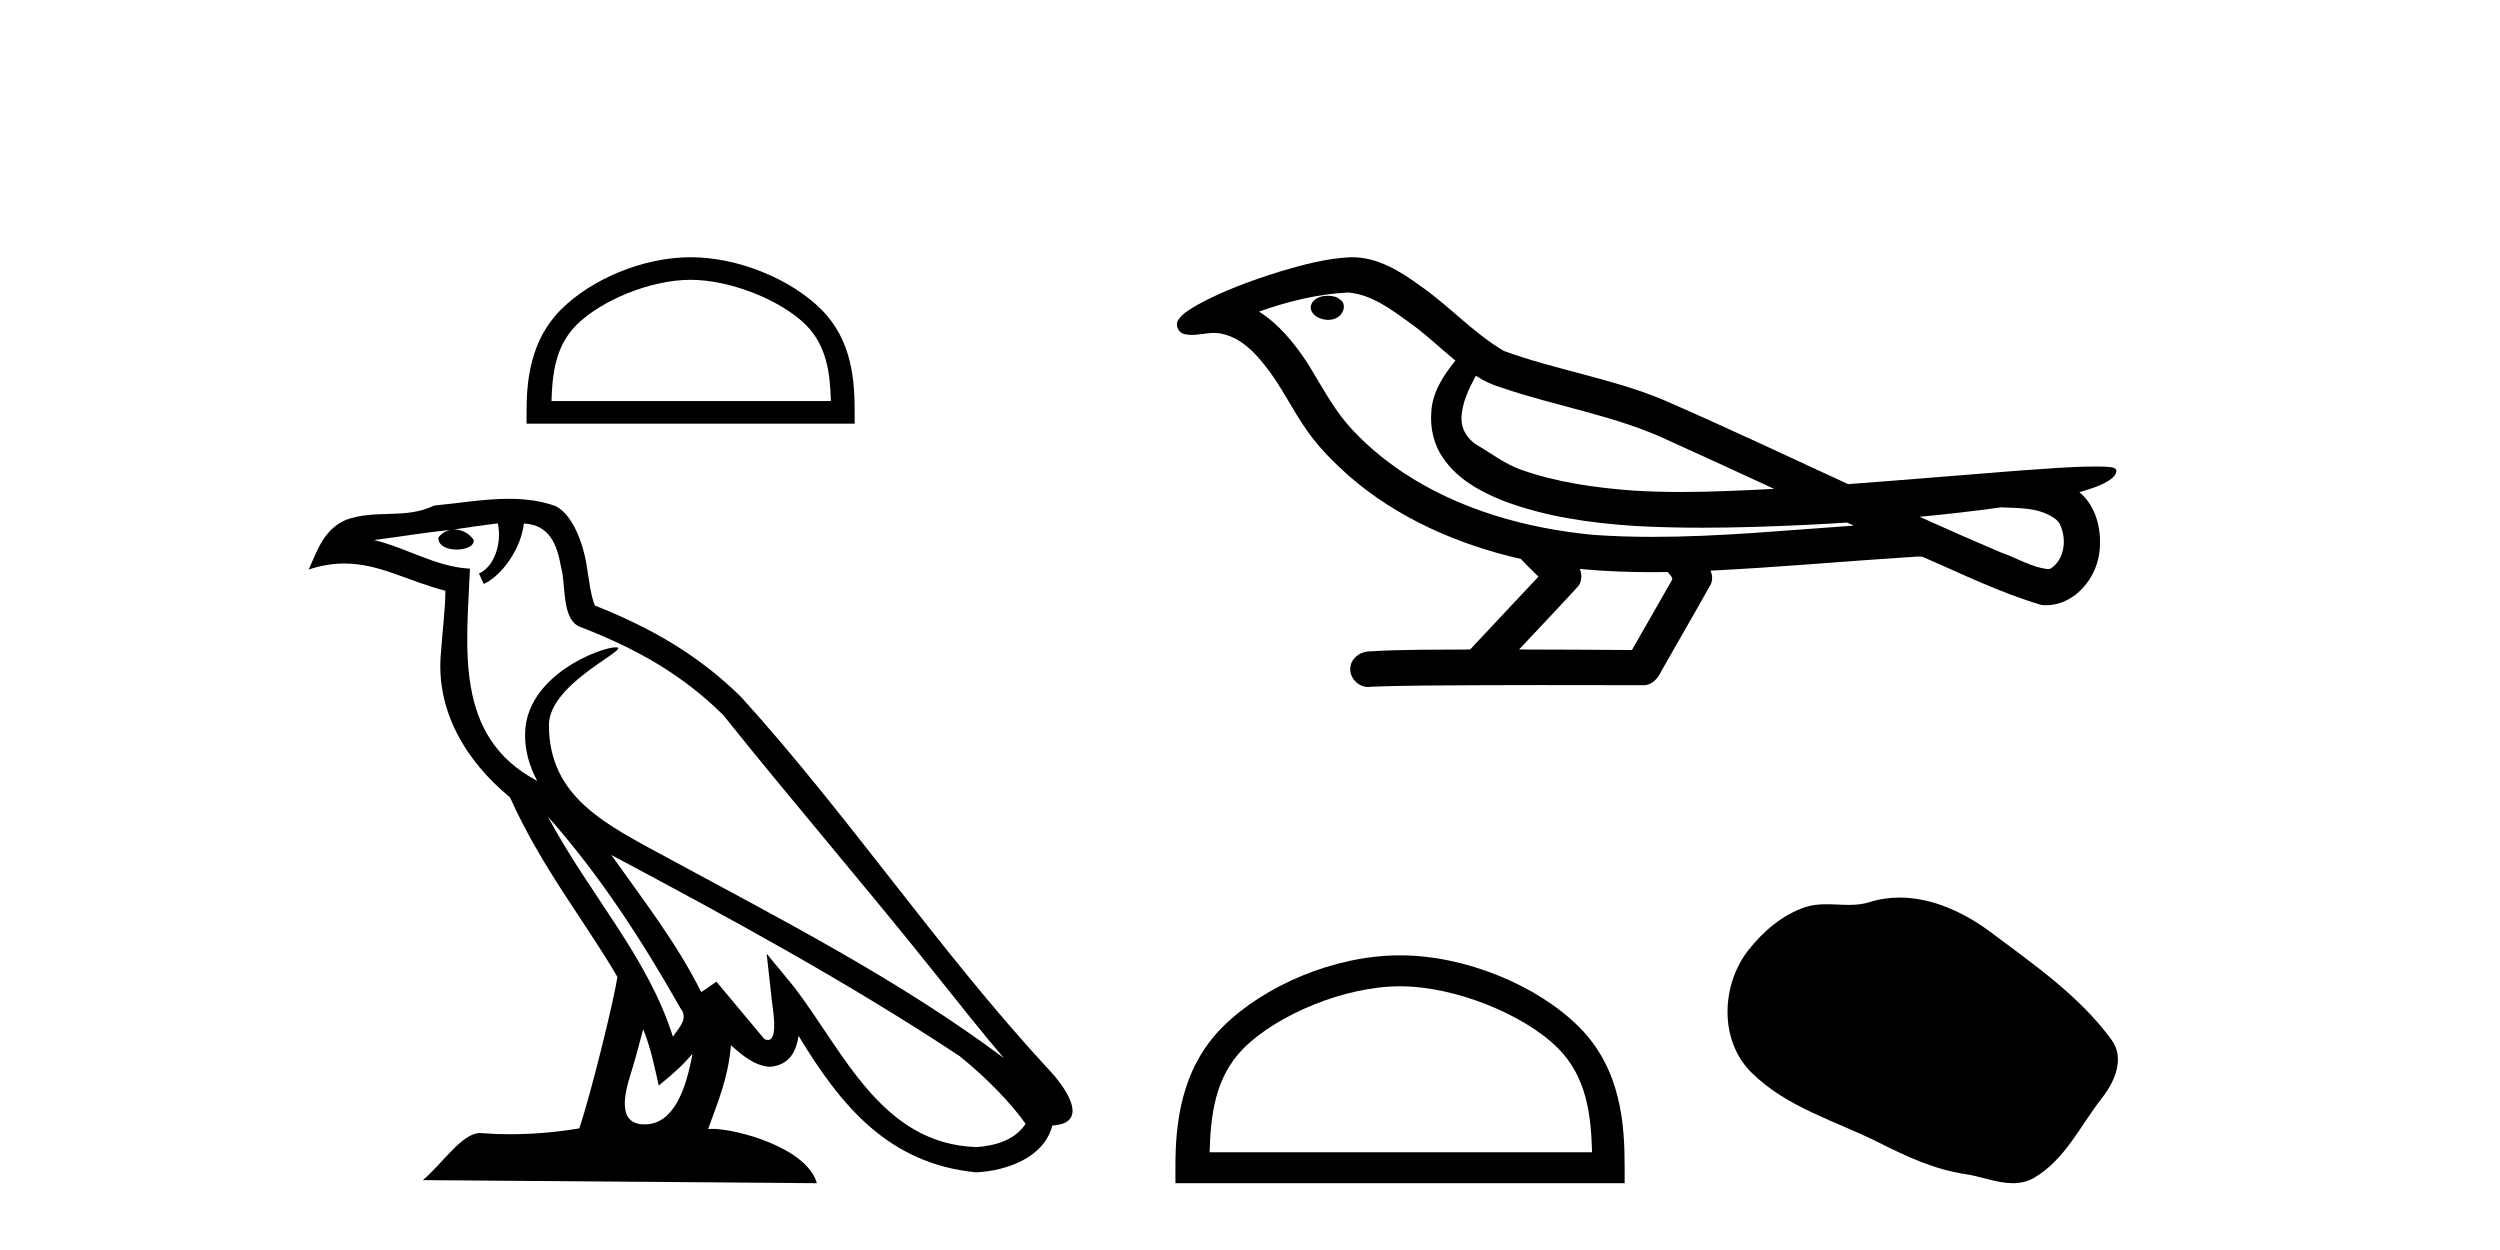
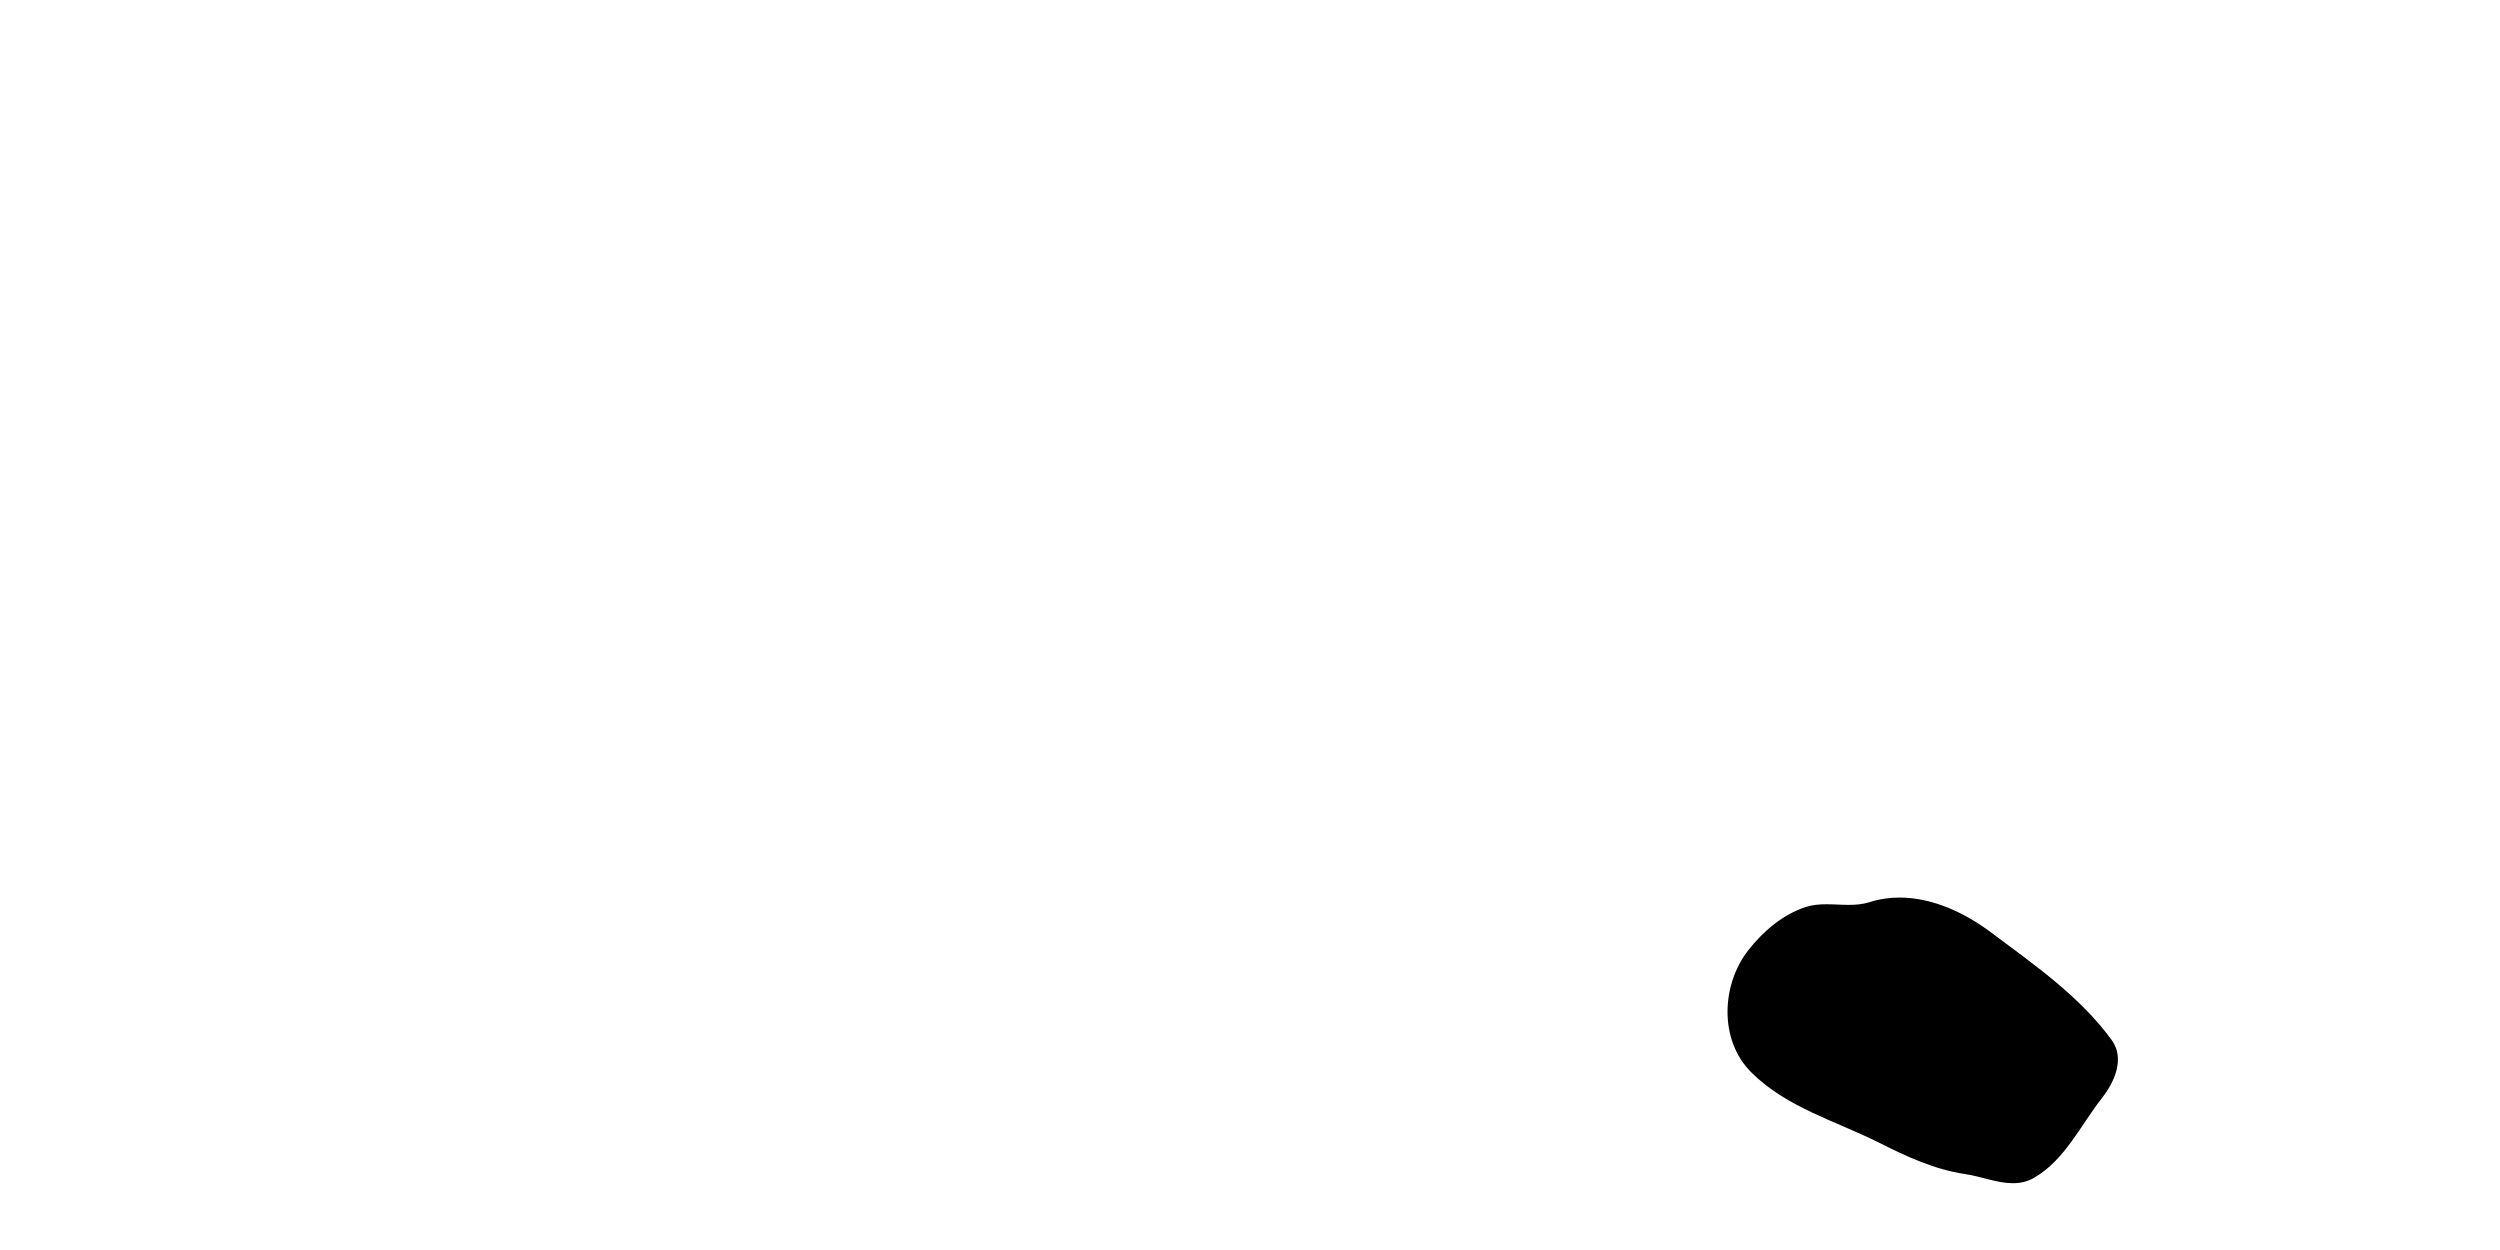
<svg xmlns="http://www.w3.org/2000/svg" width="82.0" height="41.0">
-   <path d="M 22.652 9.178 C 23.975 9.178 25.632 9.858 26.434 10.659 C 27.135 11.361 27.227 12.291 27.253 13.155 L 18.089 13.155 C 18.115 12.291 18.207 11.361 18.908 10.659 C 19.71 9.858 21.328 9.178 22.652 9.178 ZM 22.652 8.437 C 21.081 8.437 19.392 9.162 18.401 10.153 C 17.386 11.168 17.271 12.505 17.271 13.506 L 17.271 13.896 L 28.033 13.896 L 28.033 13.506 C 28.033 12.505 27.957 11.168 26.941 10.153 C 25.951 9.162 24.222 8.437 22.652 8.437 Z" style="fill:#000000;stroke:none" />
-   <path d="M 17.97 26.785 L 17.97 26.785 C 19.666 28.69 21.07 30.864 22.321 33.073 C 22.584 33.397 22.288 33.694 22.071 34.002 C 21.247 31.384 19.349 29.364 17.97 26.785 ZM 16.329 17.168 C 16.47 17.828 16.21 18.589 15.71 18.813 L 15.869 19.155 C 16.494 18.858 17.095 17.968 17.184 17.17 C 18.038 17.221 18.271 17.864 18.404 18.609 C 18.564 19.119 18.402 20.355 19.048 20.569 C 20.955 21.307 22.413 22.161 23.721 23.452 C 25.979 26.276 28.339 29.011 30.596 31.837 C 31.474 32.937 32.276 33.945 32.927 34.705 C 29.499 32.142 25.667 30.182 21.909 28.144 C 19.911 27.059 18.005 26.171 18.005 23.782 C 18.005 22.496 20.373 21.42 20.275 21.252 C 20.267 21.238 20.239 21.231 20.196 21.231 C 19.71 21.231 17.222 22.154 17.222 24.1 C 17.222 24.639 17.366 25.139 17.617 25.605 C 17.613 25.605 17.609 25.604 17.605 25.604 C 14.876 24.158 15.309 21.232 15.415 18.653 C 14.281 18.59 13.347 17.971 12.27 17.714 C 13.105 17.606 13.938 17.466 14.775 17.38 L 14.775 17.38 C 14.618 17.411 14.474 17.503 14.379 17.63 C 14.365 17.905 14.676 18.026 14.979 18.026 C 15.275 18.026 15.564 17.911 15.536 17.711 C 15.402 17.503 15.158 17.368 14.908 17.368 C 14.901 17.368 14.894 17.368 14.887 17.368 C 15.303 17.308 15.858 17.22 16.329 17.168 ZM 21.096 33.759 C 21.341 34.353 21.467 34.983 21.606 35.606 C 22.003 35.284 22.389 34.954 22.715 34.56 L 22.715 34.56 C 22.503 35.715 22.106 36.88 21.144 36.88 C 20.562 36.88 20.292 36.487 20.666 35.294 C 20.842 34.733 20.982 34.195 21.096 33.759 ZM 20.051 28.043 L 20.051 28.043 C 23.943 30.116 27.797 32.209 31.478 34.642 C 32.345 35.345 33.117 36.128 33.64 36.86 C 33.293 37.399 32.633 37.584 32.022 37.625 C 28.907 37.516 27.687 34.513 26.042 32.367 L 25.146 31.28 L 25.301 32.673 C 25.311 32.924 25.568 34.111 25.185 34.111 C 25.153 34.111 25.115 34.102 25.073 34.083 L 23.498 32.198 C 23.33 32.309 23.172 32.436 22.998 32.539 C 22.217 30.958 21.073 29.486 20.051 28.043 ZM 16.692 16.361 C 15.874 16.361 15.036 16.508 14.241 16.582 C 13.294 17.044 12.334 16.692 11.34 17.053 C 10.622 17.375 10.421 18.028 10.124 18.681 C 10.547 18.54 10.932 18.483 11.295 18.483 C 12.453 18.483 13.385 19.066 14.609 19.377 C 14.607 19.991 14.511 20.688 14.465 21.39 C 14.275 23.293 15.278 24.963 16.728 26.153 C 17.766 28.465 19.203 30.239 20.252 32.044 C 20.127 32.854 19.373 35.913 19.001 37.011 C 18.272 37.133 17.495 37.203 16.73 37.203 C 16.422 37.203 16.115 37.192 15.815 37.168 C 15.792 37.165 15.768 37.163 15.745 37.163 C 15.155 37.163 14.507 38.171 13.871 38.708 L 26.794 38.809 C 26.464 37.644 24.168 37.026 23.352 37.026 C 23.305 37.026 23.263 37.028 23.227 37.032 C 23.515 36.208 23.874 35.434 23.976 34.284 C 24.337 34.607 24.741 34.956 25.246 34.992 C 25.863 34.945 26.114 34.524 26.192 33.974 C 27.59 36.286 29.154 38.175 32.022 38.453 C 33.014 38.404 34.249 37.971 34.516 36.917 C 35.831 36.843 34.867 35.562 34.379 35.06 C 30.801 31.188 27.848 26.767 24.313 22.866 C 22.952 21.523 21.414 20.615 19.511 19.861 C 19.369 19.513 19.322 19.018 19.23 18.473 C 19.13 17.879 18.813 16.906 18.233 16.603 C 17.739 16.422 17.22 16.361 16.692 16.361 Z" style="fill:#000000;stroke:none" />
-   <path d="M 43.559 9.703 C 43.546 9.703 43.534 9.703 43.521 9.703 C 43.311 9.704 43.068 9.794 43.001 10.011 C 42.945 10.224 43.146 10.402 43.333 10.452 C 43.407 10.478 43.487 10.491 43.567 10.491 C 43.738 10.491 43.907 10.428 44.004 10.283 C 44.105 10.149 44.117 9.917 43.954 9.825 C 43.847 9.728 43.7 9.703 43.559 9.703 ZM 48.408 12.322 L 48.422 12.331 L 48.432 12.337 C 48.669 12.496 48.929 12.615 49.203 12.698 C 51.053 13.339 53.024 13.628 54.799 14.48 C 55.933 14.991 57.061 15.513 58.19 16.035 C 57.171 16.086 56.151 16.137 55.13 16.137 C 54.605 16.137 54.08 16.123 53.556 16.09 C 52.321 15.997 51.078 15.825 49.908 15.413 C 49.367 15.227 48.912 14.866 48.424 14.584 C 48.137 14.401 47.931 14.082 47.937 13.735 C 47.94 13.228 48.177 12.76 48.408 12.322 ZM 44.209 9.594 L 44.226 9.595 L 44.229 9.595 C 44.981 9.661 45.608 10.13 46.201 10.561 C 46.747 10.941 47.222 11.407 47.737 11.828 C 47.345 12.313 46.978 12.869 46.947 13.512 C 46.903 14.04 47.028 14.582 47.33 15.018 C 47.795 15.708 48.554 16.129 49.313 16.428 C 50.689 16.951 52.164 17.155 53.627 17.252 C 54.36 17.292 55.093 17.309 55.826 17.309 C 56.981 17.309 58.137 17.268 59.291 17.214 C 59.722 17.192 60.153 17.168 60.584 17.14 C 60.629 17.173 60.882 17.245 60.742 17.245 C 60.74 17.245 60.738 17.245 60.736 17.245 C 58.568 17.395 56.394 17.609 54.219 17.609 C 53.565 17.609 52.911 17.59 52.257 17.544 C 50.053 17.332 47.849 16.717 45.992 15.479 C 45.331 15.033 44.716 14.514 44.192 13.912 C 43.667 13.293 43.294 12.56 42.863 11.875 C 42.44 11.241 41.947 10.631 41.296 10.221 C 42.234 9.886 43.213 9.647 44.209 9.594 ZM 65.641 16.641 L 65.652 16.642 C 66.217 16.667 66.827 16.646 67.322 16.958 C 67.456 17.035 67.567 17.15 67.609 17.303 C 67.778 17.747 67.703 18.335 67.295 18.626 C 67.26 18.656 67.219 18.665 67.177 18.665 C 67.105 18.665 67.026 18.637 66.957 18.631 C 66.498 18.525 66.085 18.276 65.639 18.125 C 64.742 17.743 63.851 17.351 62.963 16.951 C 63.858 16.868 64.751 16.762 65.641 16.641 ZM 51.814 18.66 C 51.833 18.662 51.852 18.664 51.871 18.666 C 52.637 18.738 53.407 18.767 54.176 18.767 C 54.354 18.767 54.532 18.766 54.71 18.763 C 54.744 18.851 54.894 18.933 54.84 19.026 C 54.402 19.791 53.965 20.556 53.527 21.321 C 52.294 21.311 51.06 21.306 49.826 21.303 C 50.472 20.611 51.126 19.926 51.765 19.229 C 51.886 19.067 51.897 18.841 51.814 18.66 ZM 44.348 8.437 C 44.329 8.437 44.31 8.437 44.29 8.438 C 43.5 8.473 42.73 8.685 41.975 8.908 C 41.037 9.202 40.103 9.54 39.243 10.017 C 39.018 10.158 38.76 10.29 38.625 10.528 C 38.551 10.702 38.668 10.925 38.856 10.96 C 38.936 10.978 39.016 10.985 39.095 10.985 C 39.339 10.985 39.585 10.92 39.829 10.92 C 39.921 10.92 40.013 10.93 40.105 10.955 C 40.679 11.084 41.121 11.52 41.473 11.967 C 42.023 12.642 42.385 13.447 42.891 14.153 C 43.271 14.693 43.742 15.158 44.231 15.598 C 45.829 16.996 47.828 17.865 49.887 18.335 C 50.07 18.536 50.267 18.722 50.461 18.913 C 49.714 19.71 48.967 20.506 48.22 21.303 C 47.095 21.313 45.968 21.297 44.845 21.37 C 44.578 21.402 44.324 21.602 44.293 21.88 C 44.242 22.215 44.544 22.534 44.874 22.534 C 44.903 22.534 44.933 22.531 44.962 22.526 C 46.17 22.476 47.379 22.485 48.587 22.475 C 49.238 22.472 49.889 22.471 50.54 22.471 C 51.679 22.471 52.818 22.474 53.957 22.475 C 54.206 22.448 54.386 22.241 54.484 22.025 C 55.027 21.069 55.58 20.119 56.116 19.16 C 56.179 19.02 56.166 18.855 56.105 18.717 C 58.26 18.612 60.41 18.416 62.563 18.277 C 62.687 18.277 62.815 18.254 62.939 18.254 C 62.98 18.254 63.02 18.257 63.059 18.263 C 64.344 18.818 65.608 19.446 66.954 19.841 C 67.01 19.848 67.065 19.851 67.12 19.851 C 67.631 19.851 68.113 19.563 68.419 19.165 C 68.729 18.779 68.887 18.287 68.88 17.794 C 68.889 17.184 68.683 16.54 68.205 16.143 C 68.574 16.03 68.967 15.928 69.275 15.686 C 69.354 15.618 69.45 15.504 69.406 15.393 C 69.305 15.301 69.148 15.323 69.02 15.305 C 68.928 15.303 68.835 15.302 68.742 15.302 C 67.896 15.302 67.052 15.381 66.209 15.437 C 64.345 15.58 62.482 15.743 60.617 15.879 C 58.586 14.942 56.56 13.985 54.51 13.095 C 52.836 12.407 51.027 12.131 49.332 11.513 C 48.324 10.924 47.541 10.037 46.584 9.375 C 45.93 8.895 45.187 8.437 44.348 8.437 Z" style="fill:#000000;stroke:none" />
-   <path d="M 45.921 32.35 C 47.733 32.35 50.002 33.281 51.099 34.378 C 52.06 35.339 52.185 36.612 52.22 37.795 L 39.675 37.795 C 39.71 36.612 39.836 35.339 40.796 34.378 C 41.894 33.281 44.109 32.35 45.921 32.35 ZM 45.921 31.335 C 43.771 31.335 41.458 32.329 40.102 33.684 C 38.711 35.075 38.554 36.906 38.554 38.275 L 38.554 38.809 L 53.288 38.809 L 53.288 38.275 C 53.288 36.906 53.184 35.075 51.793 33.684 C 50.437 32.329 48.071 31.335 45.921 31.335 Z" style="fill:#000000;stroke:none" />
  <path d="M 62.307 29.44 C 61.976 29.44 61.644 29.487 61.316 29.592 C 61.095 29.662 60.868 29.68 60.64 29.68 C 60.395 29.68 60.149 29.66 59.906 29.66 C 59.677 29.66 59.452 29.678 59.233 29.748 C 58.482 29.99 57.837 30.542 57.35 31.16 C 56.464 32.284 56.374 34.108 57.44 35.171 C 58.604 36.334 60.227 36.77 61.653 37.49 C 62.546 37.94 63.462 38.364 64.459 38.51 C 64.967 38.584 65.504 38.809 66.023 38.809 C 66.262 38.809 66.496 38.761 66.723 38.629 C 67.736 38.036 68.243 36.909 68.945 36.014 C 69.368 35.475 69.7 34.71 69.26 34.108 C 68.212 32.673 66.717 31.641 65.304 30.582 C 64.446 29.939 63.383 29.44 62.307 29.44 Z" style="fill:#000000;stroke:none" />
</svg>